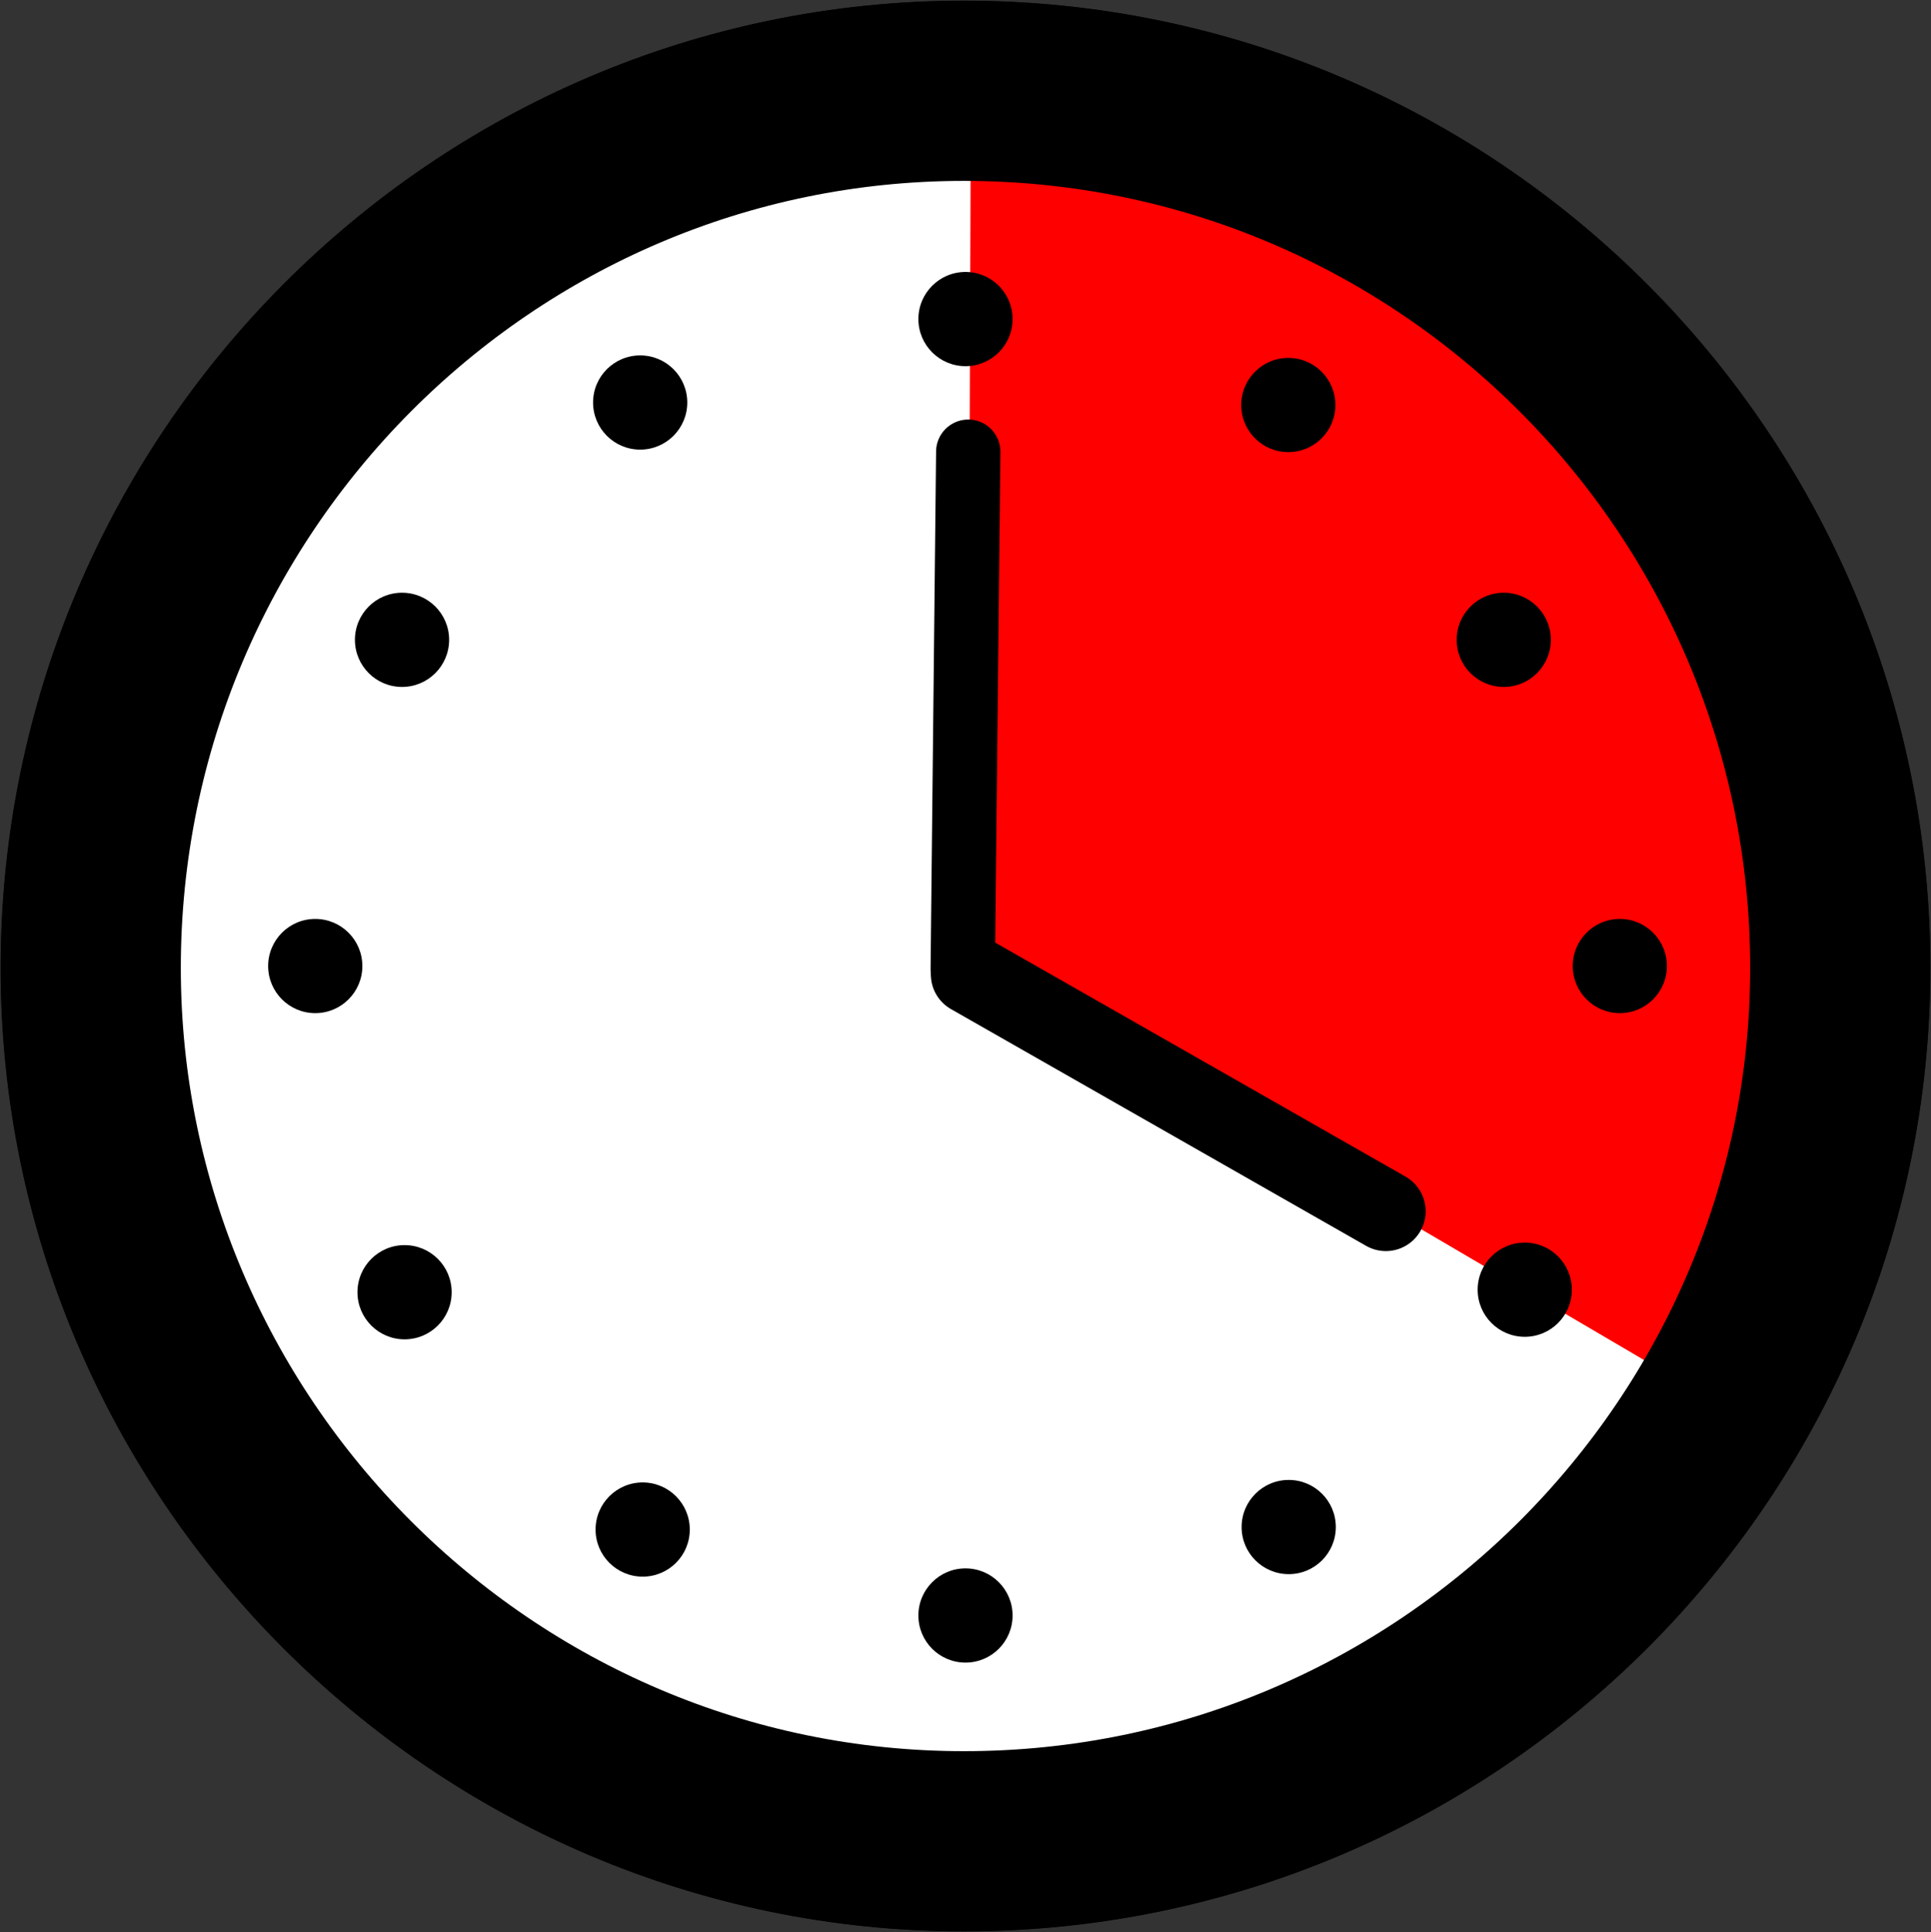
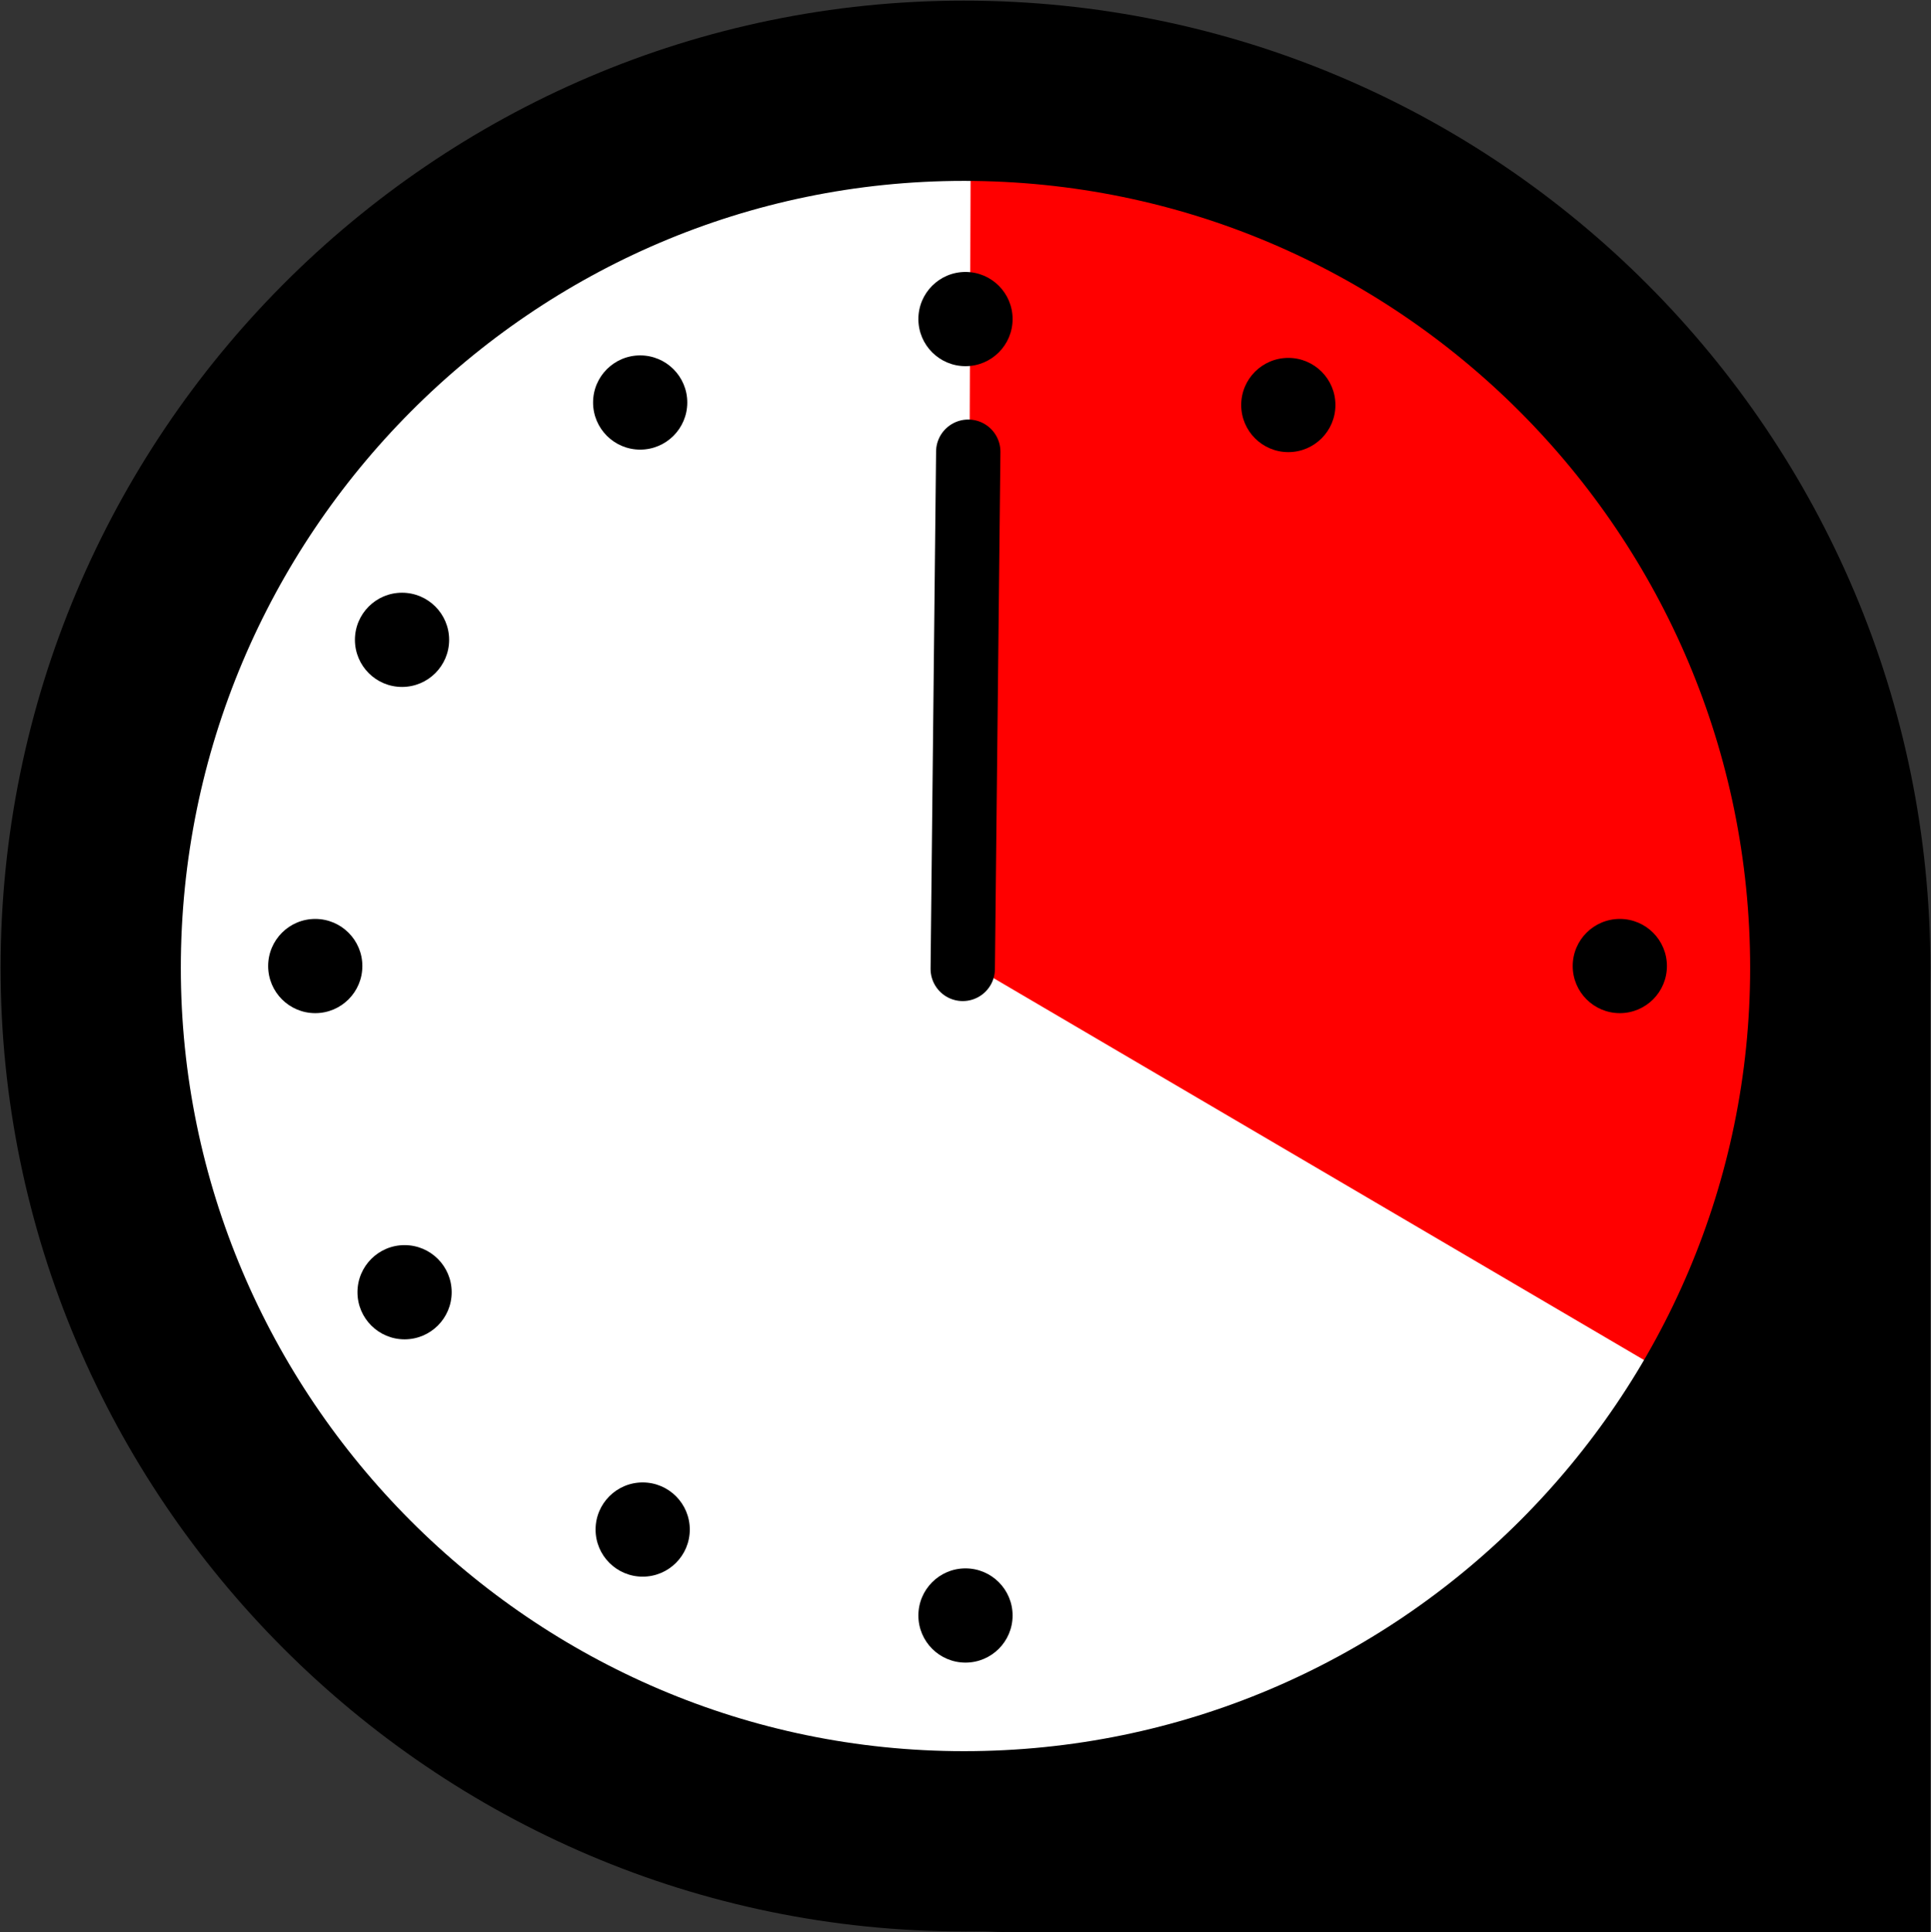
<svg xmlns="http://www.w3.org/2000/svg" xmlns:ns1="http://sodipodi.sourceforge.net/DTD/sodipodi-0.dtd" xmlns:ns2="http://www.inkscape.org/namespaces/inkscape" id="0" ns1:docname="Clock---rounded-hands-and-dots.svg" viewBox="0 0 97.203 97.245" version="1.0" ns2:version="1.2.2 (b0a8486541, 2022-12-01)">
  <rect x="0" y="0" width="97.203" height="97.245" fill="#333333" stroke="none" />
  <defs id="defs22" />
  <ns1:namedview id="namedview20" bordercolor="#666666" ns2:pageshadow="2" guidetolerance="10" pagecolor="#ffffff" gridtolerance="10" ns2:window-maximized="1" ns2:zoom="8.9461982" objecttolerance="10" borderopacity="1" ns2:current-layer="0" ns2:cx="30.851094" ns2:cy="49.965359" ns2:window-y="0" ns2:window-x="0" ns2:window-width="1920" showgrid="false" ns2:pageopacity="0" ns2:window-height="1014" ns2:showpageshadow="2" ns2:pagecheckerboard="0" ns2:deskcolor="#d1d1d1" />
  <g id="g1042">
-     <path id="2" style="fill:#000000;fill-rule:evenodd;stroke:#000000;stroke-width:0.042;stroke-linecap:round;stroke-linejoin:round;stroke-miterlimit:4;stroke-dasharray:none" d="m 97.141,48.728 c 0,26.591 -21.737,48.455 -48.623,48.455 C 21.799,97.183 0.063,75.319 0.063,48.728 0.062,21.926 21.799,0.062 48.517,0.062 c 26.886,5e-4 48.624,21.864 48.624,48.666 z" />
+     <path id="2" style="fill:#000000;fill-rule:evenodd;stroke:#000000;stroke-width:0.042;stroke-linecap:round;stroke-linejoin:round;stroke-miterlimit:4;stroke-dasharray:none" d="m 97.141,48.728 c 0,26.591 -21.737,48.455 -48.623,48.455 c 26.886,5e-4 48.624,21.864 48.624,48.666 z" />
    <path id="3" style="fill:#ffffff;fill-rule:evenodd;stroke-width:0.042;stroke-miterlimit:4;stroke-dasharray:none" d="m 89.543,48.728 c 0,22.328 -18.403,40.857 -41.026,40.857 -22.455,0 -40.857,-18.529 -40.857,-40.857 0,-22.539 18.403,-41.068 40.857,-41.068 22.623,0 41.026,18.529 41.026,41.068 z" />
    <circle r="2.371" cy="81.312" cx="-48.601" id="circle4174" style="opacity:1;fill:#000000;fill-opacity:1;fill-rule:nonzero;stroke:none;stroke-width:3.2;stroke-linecap:round;stroke-linejoin:round;stroke-miterlimit:4;stroke-dasharray:none;stroke-dashoffset:0;stroke-opacity:1" transform="scale(-1,1)" />
    <circle style="opacity:1;fill:#000000;fill-opacity:1;fill-rule:nonzero;stroke:none;stroke-width:3.2;stroke-linecap:round;stroke-linejoin:round;stroke-miterlimit:4;stroke-dasharray:none;stroke-dashoffset:0;stroke-opacity:1" id="circle4176" cx="-20.237" cy="32.204" r="2.371" transform="scale(-1,1)" />
    <circle r="2.371" cy="20.259" cx="-32.225" id="circle4178" style="opacity:1;fill:#000000;fill-opacity:1;fill-rule:nonzero;stroke:none;stroke-width:3.2;stroke-linecap:round;stroke-linejoin:round;stroke-miterlimit:4;stroke-dasharray:none;stroke-dashoffset:0;stroke-opacity:1" transform="scale(-1,1)" />
    <circle style="opacity:1;fill:#000000;fill-opacity:1;fill-rule:nonzero;stroke:none;stroke-width:3.2;stroke-linecap:round;stroke-linejoin:round;stroke-miterlimit:4;stroke-dasharray:none;stroke-dashoffset:0;stroke-opacity:1" id="circle4180" cx="-15.869" cy="48.623" r="2.371" transform="scale(-1,1)" />
    <circle r="2.371" cy="65.041" cx="-20.365" id="circle4182" style="opacity:1;fill:#000000;fill-opacity:1;fill-rule:nonzero;stroke:none;stroke-width:3.2;stroke-linecap:round;stroke-linejoin:round;stroke-miterlimit:4;stroke-dasharray:none;stroke-dashoffset:0;stroke-opacity:1" transform="scale(-1,1)" />
    <circle style="opacity:1;fill:#000000;fill-opacity:1;fill-rule:nonzero;stroke:none;stroke-width:3.2;stroke-linecap:round;stroke-linejoin:round;stroke-miterlimit:4;stroke-dasharray:none;stroke-dashoffset:0;stroke-opacity:1" id="circle4184" cx="-32.351" cy="76.986" r="2.371" transform="scale(-1,1)" />
-     <circle style="opacity:1;fill:#000000;fill-opacity:1;fill-rule:nonzero;stroke:none;stroke-width:3.2;stroke-linecap:round;stroke-linejoin:round;stroke-miterlimit:4;stroke-dasharray:none;stroke-dashoffset:0;stroke-opacity:1" id="circle4186" cx="-64.872" cy="76.86" r="2.371" transform="scale(-1,1)" />
    <path style="fill:#ff0000;stroke:none;stroke-width:1px;stroke-linecap:butt;stroke-linejoin:miter;stroke-opacity:1" d="M 48.873,4.552 48.717,48.471 87.072,70.986 c 0,0 7.152,-20.07 6.77,-21.016 C 93.461,49.024 89.209,27.121 89.209,27.121 L 75.828,12.391 60.269,5.261 Z" id="path258" />
    <path style="fill:none;fill-rule:evenodd;stroke:#000000;stroke-width:3.239;stroke-linecap:round;stroke-linejoin:round;stroke-miterlimit:4;stroke-dasharray:none;stroke-opacity:1" d="M 48.463,48.767 48.74,22.736" id="path4160" ns2:connector-curvature="0" />
-     <path ns2:connector-curvature="0" id="path4162" d="m 48.863,49.048 20.898,11.917" style="fill:none;fill-rule:evenodd;stroke:#000000;stroke-width:4.01;stroke-linecap:round;stroke-linejoin:round;stroke-miterlimit:4;stroke-dasharray:none;stroke-opacity:1" />
-     <circle style="opacity:1;fill:#000000;fill-opacity:1;fill-rule:nonzero;stroke:none;stroke-width:3.2;stroke-linecap:round;stroke-linejoin:round;stroke-miterlimit:4;stroke-dasharray:none;stroke-dashoffset:0;stroke-opacity:1" id="path4166" cx="-75.697" cy="32.204" r="2.371" transform="scale(-1,1)" />
    <circle r="2.371" cy="48.623" cx="-81.539" id="circle4168" style="opacity:1;fill:#000000;fill-opacity:1;fill-rule:nonzero;stroke:none;stroke-width:3.2;stroke-linecap:round;stroke-linejoin:round;stroke-miterlimit:4;stroke-dasharray:none;stroke-dashoffset:0;stroke-opacity:1" transform="scale(-1,1)" />
    <circle r="2.371" cy="20.385" cx="-64.852" id="circle4170" style="opacity:1;fill:#000000;fill-opacity:1;fill-rule:nonzero;stroke:none;stroke-width:3.2;stroke-linecap:round;stroke-linejoin:round;stroke-miterlimit:4;stroke-dasharray:none;stroke-dashoffset:0;stroke-opacity:1" transform="scale(-1,1)" />
    <circle style="opacity:1;fill:#000000;fill-opacity:1;fill-rule:nonzero;stroke:none;stroke-width:3.2;stroke-linecap:round;stroke-linejoin:round;stroke-miterlimit:4;stroke-dasharray:none;stroke-dashoffset:0;stroke-opacity:1" id="circle4172" cx="-48.601" cy="16.059" r="2.371" transform="scale(-1,1)" />
-     <circle r="2.371" cy="64.914" cx="-76.754" id="circle4188" style="opacity:1;fill:#000000;fill-opacity:1;fill-rule:nonzero;stroke:none;stroke-width:3.2;stroke-linecap:round;stroke-linejoin:round;stroke-miterlimit:4;stroke-dasharray:none;stroke-dashoffset:0;stroke-opacity:1" transform="scale(-1,1)" />
    <path id="2-3" style="fill:none;fill-rule:evenodd;stroke:#000000;stroke-width:9.072;stroke-linecap:round;stroke-linejoin:round;stroke-miterlimit:4;stroke-dasharray:none" d="m 92.636,48.718 c 0,24.123 -19.72,43.959 -44.111,43.959 -24.239,0 -43.959,-19.835 -43.959,-43.959 C 4.566,24.403 24.286,4.568 48.524,4.568 72.915,4.569 92.636,24.403 92.636,48.718 Z" />
  </g>
</svg>